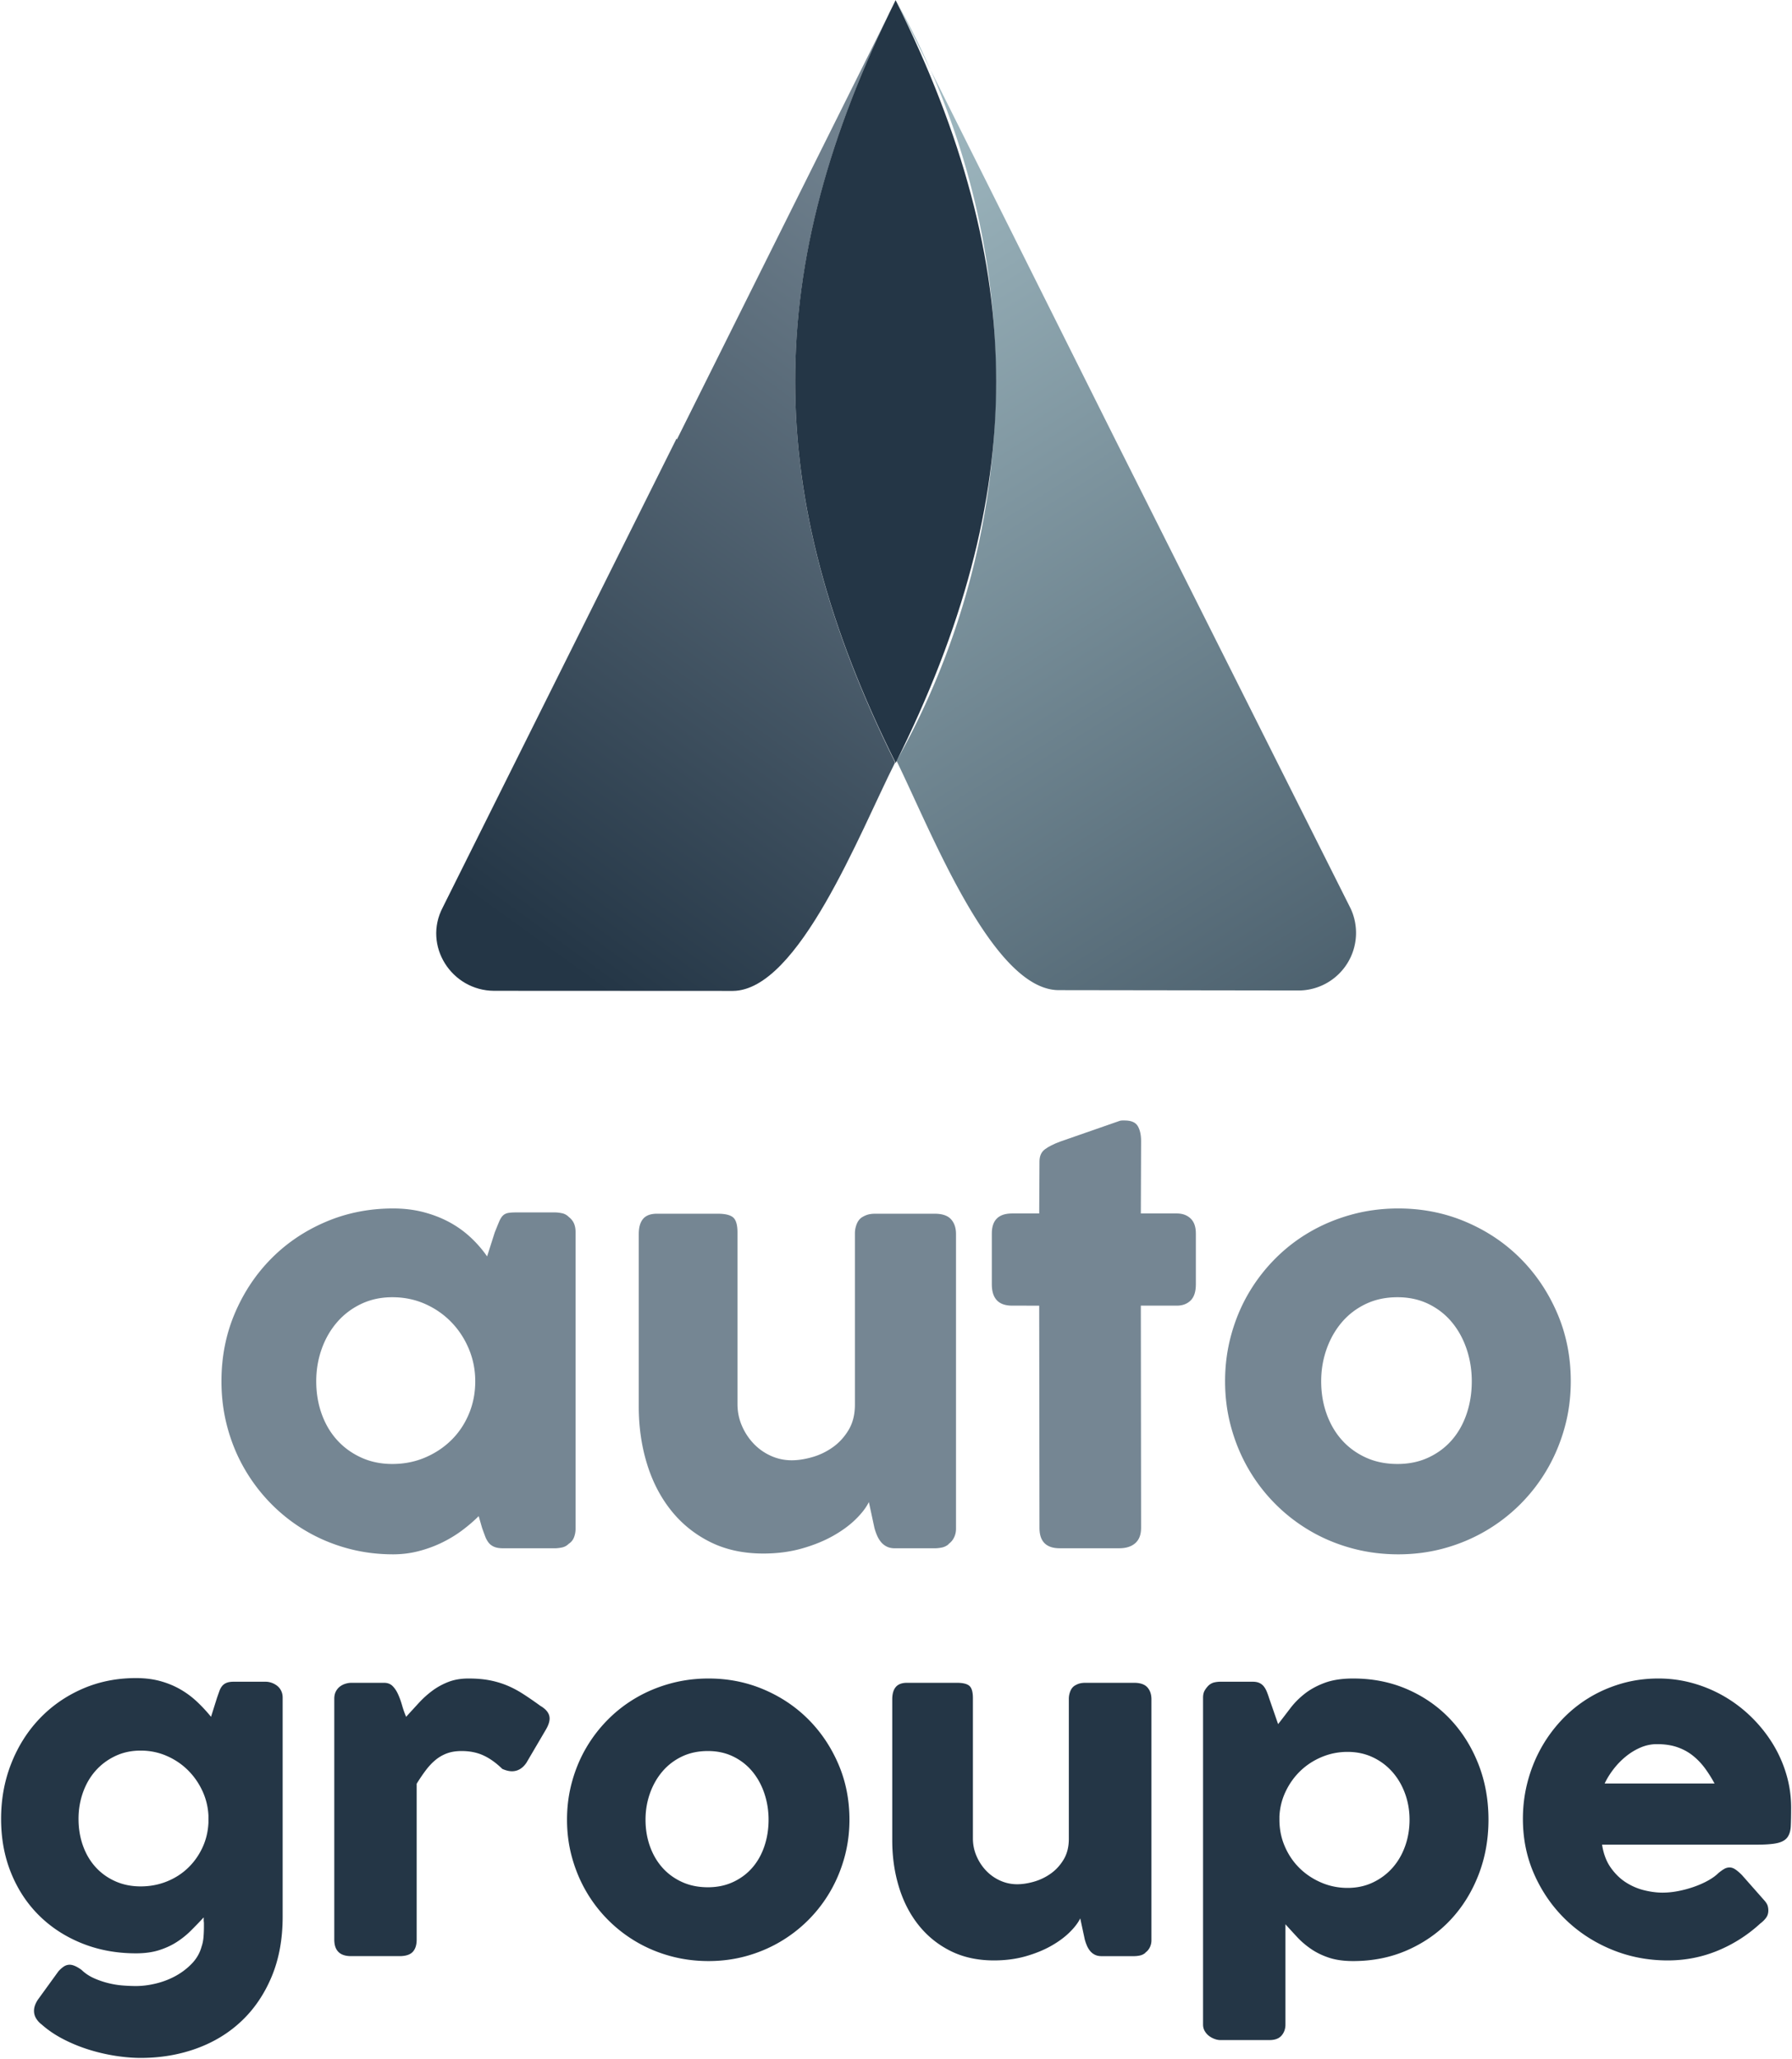
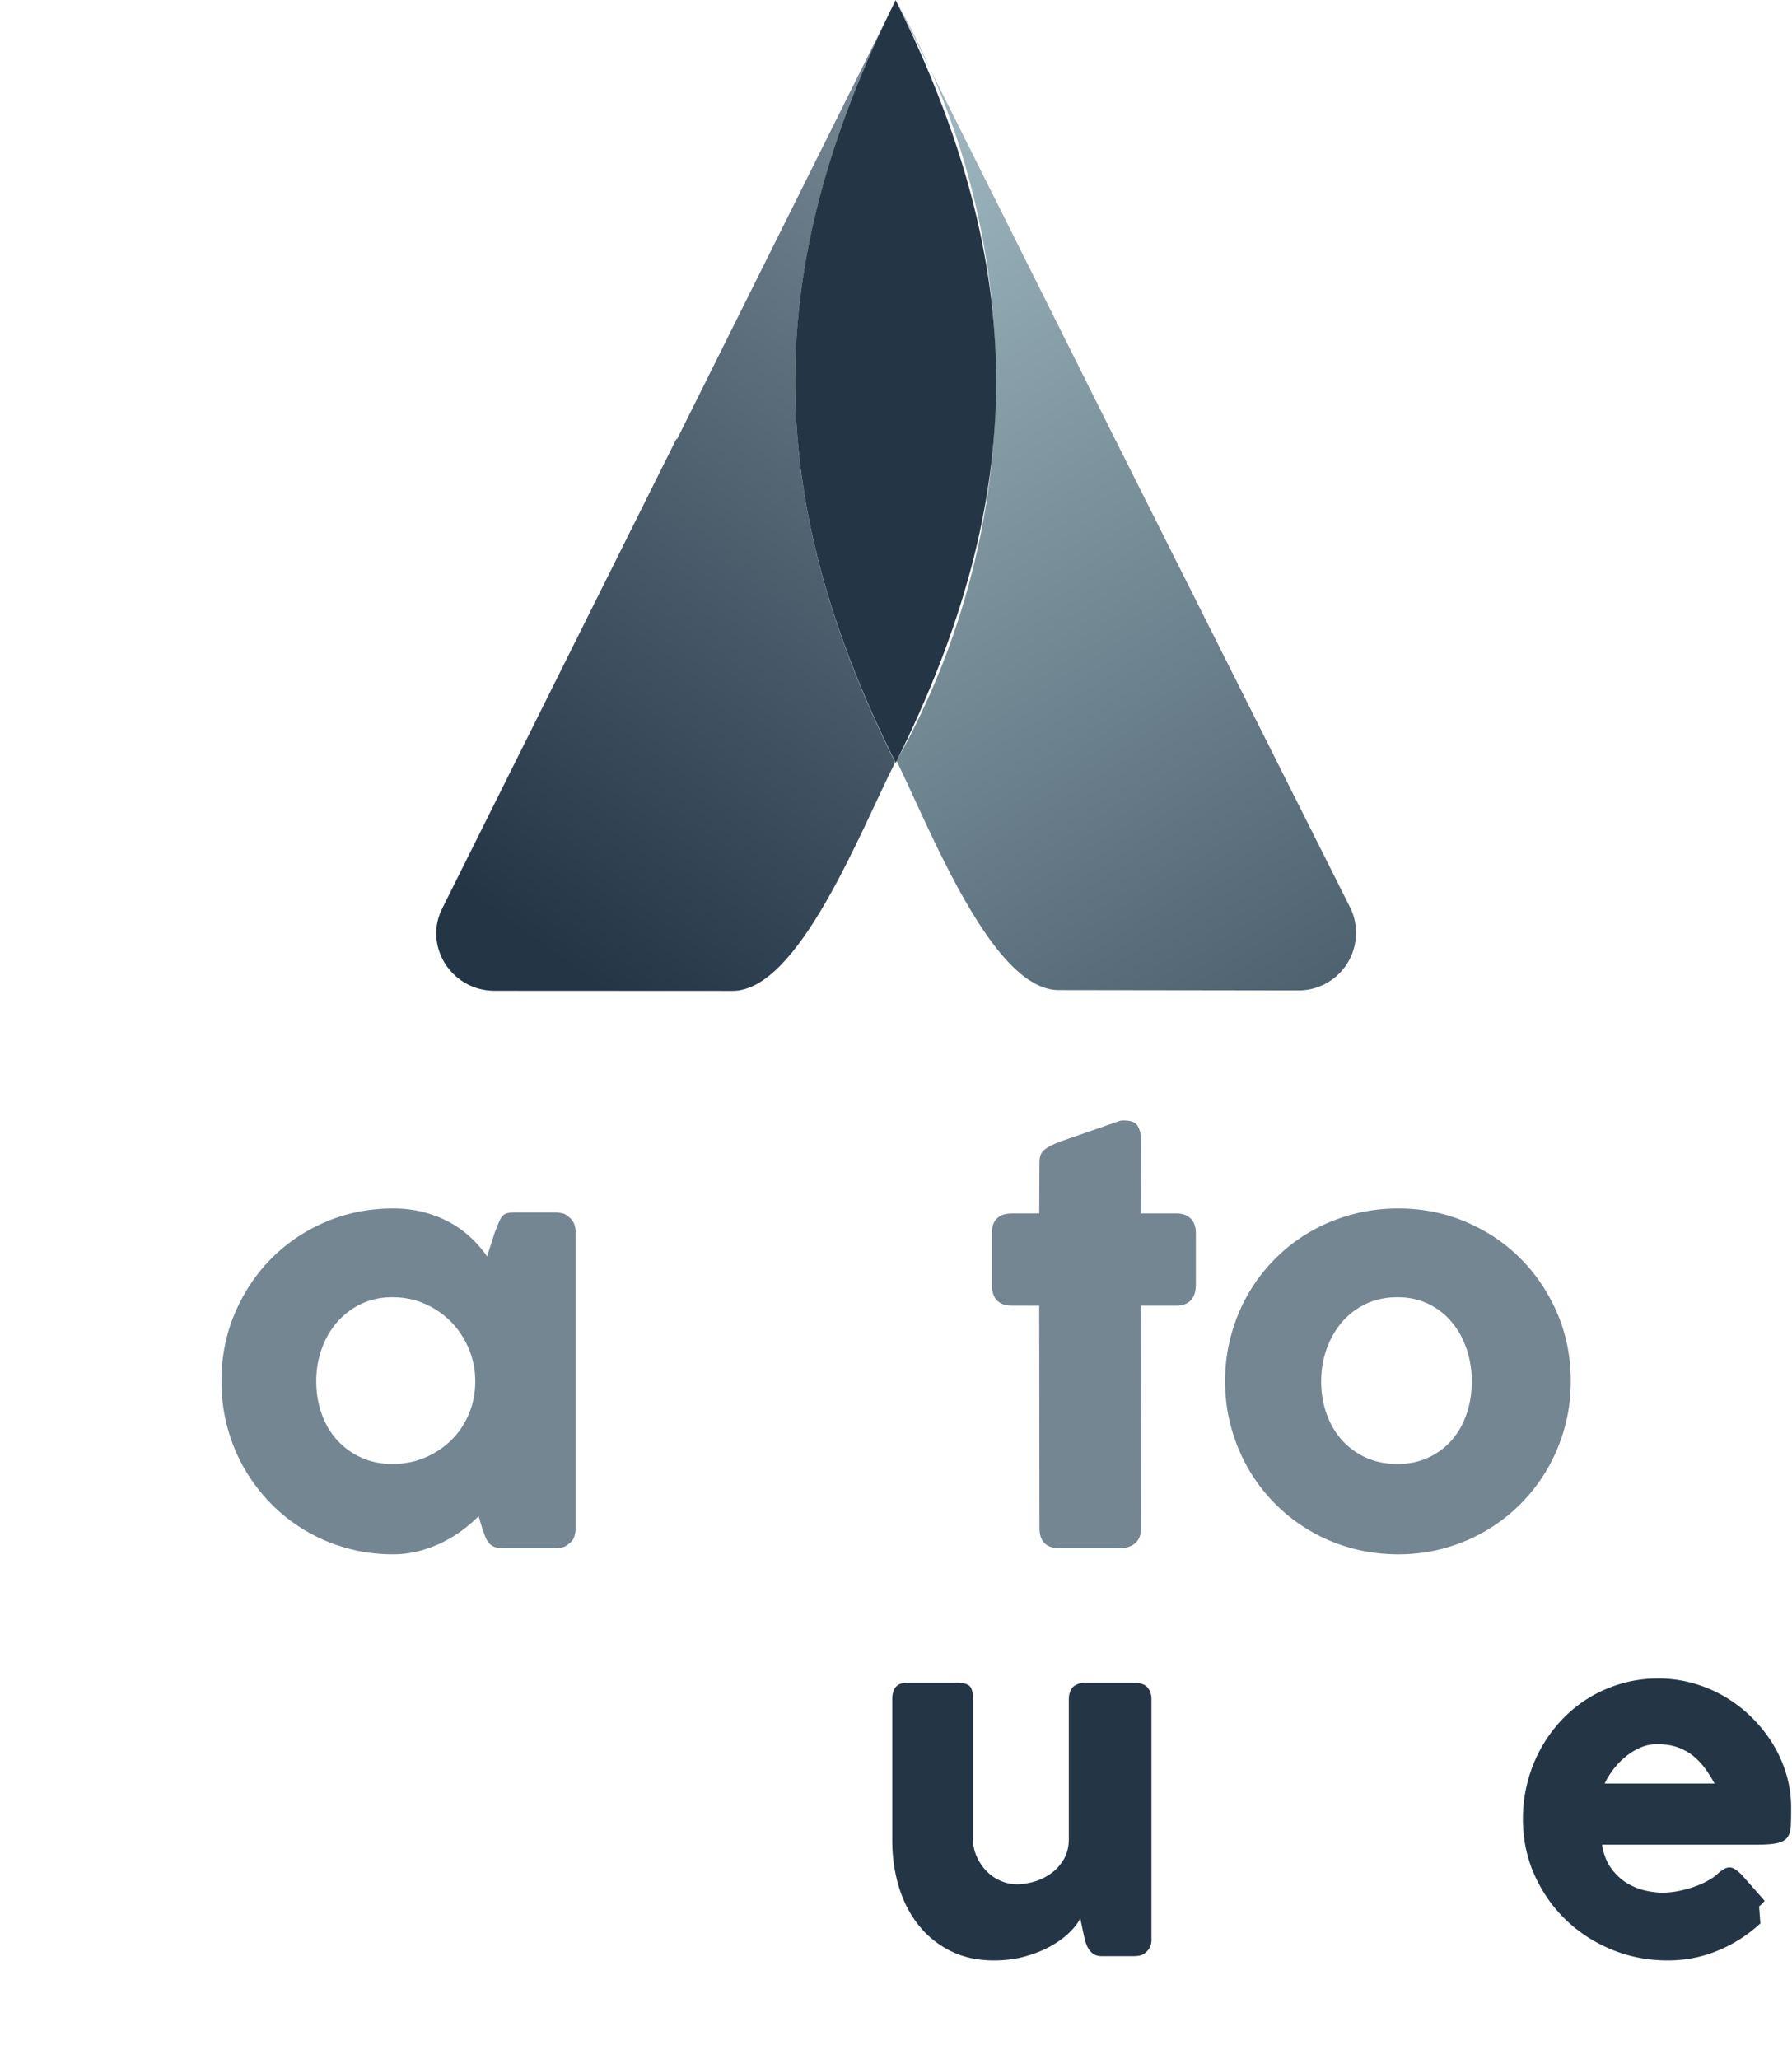
<svg xmlns="http://www.w3.org/2000/svg" xml:space="preserve" fill-rule="evenodd" stroke-linejoin="round" stroke-miterlimit="2" clip-rule="evenodd" viewBox="0 0 1624 1865">
  <path fill="url(#a)" fill-rule="nonzero" d="M.382-.116c.053-.006.166-.029.19.009L.66.03a.039.039 0 0 1-.028.059L.278.126l-.329.035a.524.524 0 0 0 .433-.277Z" transform="scale(1338.634 -1338.634) rotate(-57.367 .13 -.521)" />
  <path fill="url(#b)" d="M.37-.118h.147v.116H.37z" transform="matrix(.081 .149 .149 -.081 811.684 .444)" />
  <path fill="#758693" fill-rule="nonzero" d="M286.592 1251.122c0 10.5 1.63 20.32 4.888 29.467 3.262 9.15 7.916 17.062 13.962 23.737 6.046 6.688 13.321 11.975 21.83 15.871 8.508 3.896 17.937 5.85 28.274 5.85 10.655 0 20.559-1.954 29.709-5.85 9.146-3.896 17.096-9.183 23.858-15.87 6.758-6.676 12.05-14.588 15.867-23.738 3.82-9.146 5.725-18.967 5.725-29.467 0-10.18-1.904-19.883-5.725-29.108-3.817-9.225-9.109-17.338-15.867-24.342-6.762-6.996-14.712-12.525-23.858-16.58-9.15-4.058-19.054-6.083-29.709-6.083-10.337 0-19.766 2.025-28.275 6.084-8.508 4.054-15.783 9.583-21.829 16.579-6.046 7.004-10.7 15.117-13.962 24.342-3.259 9.225-4.888 18.929-4.888 29.108m235.021 133.617c0 2.708-.479 5.287-1.433 7.754-.95 2.47-2.542 4.412-4.771 5.846-1.754 1.754-3.817 2.866-6.2 3.346-2.387.475-4.458.712-6.204.712h-47.009c-3.337 0-6.045-.437-8.108-1.317-2.07-.87-3.742-2.104-5.012-3.695-1.28-1.592-2.35-3.538-3.221-5.85a360.658 360.658 0 0 1-2.746-7.513l-3.1-10.733c-4.296 4.287-9.188 8.512-14.675 12.641-5.488 4.138-11.533 7.834-18.133 11.096-6.6 3.267-13.68 5.88-21.234 7.875-7.558 1.984-15.391 2.984-23.504 2.984-14.475 0-28.354-1.838-41.633-5.488-13.288-3.654-25.692-8.867-37.225-15.629a152.665 152.665 0 0 1-31.375-24.342c-9.388-9.458-17.459-20-24.221-31.612-6.759-11.604-11.967-24.13-15.625-37.58-3.663-13.441-5.488-27.474-5.488-42.112 0-22.104 4.054-42.667 12.171-61.68 8.108-19 19.167-35.55 33.163-49.624 13.996-14.08 30.458-25.13 49.391-33.167 18.925-8.033 39.209-12.046 60.842-12.046 9.863 0 19.046 1.113 27.558 3.334 8.509 2.229 16.3 5.254 23.38 9.066 7.079 3.821 13.483 8.396 19.212 13.725 5.725 5.33 10.738 11.092 15.03 17.292l6.92-21.708c1.588-3.971 2.9-7.196 3.933-9.663 1.038-2.462 2.15-4.296 3.346-5.487 1.188-1.196 2.659-1.984 4.409-2.388 1.754-.392 4.216-.596 7.4-.596h35.554c1.746 0 3.817.238 6.204.713 2.383.479 4.446 1.591 6.2 3.346 2.23 1.75 3.82 3.733 4.77 5.962.955 2.23 1.434 4.77 1.434 7.633v268.905Z" />
-   <path fill="#758693" fill-rule="nonzero" d="M860.184 1398.364c-2.07 1.75-4.258 2.866-6.562 3.341-2.309.48-4.492.713-6.559.713h-36.029c-2.862 0-5.333-.508-7.4-1.55a15.899 15.899 0 0 1-5.25-4.163c-1.429-1.75-2.62-3.729-3.575-5.958a48.972 48.972 0 0 1-2.383-6.896l-5.013-23.316c-2.387 4.916-6.362 10.104-11.933 15.583-5.567 5.47-12.446 10.508-20.637 15.108-8.192 4.6-17.621 8.413-28.271 11.421-10.659 3.008-22.275 4.521-34.838 4.521-18.137 0-34.204-3.5-48.2-10.496-13.996-7.004-25.808-16.55-35.43-28.642-9.628-12.079-16.903-26.2-21.832-42.345-4.934-16.146-7.396-33.363-7.396-51.655v-156.283c0-6.042 1.312-10.617 3.937-13.717 2.621-3.108 6.8-4.658 12.525-4.658h55.117c6.837 0 11.53 1.154 14.08 3.467 2.54 2.304 3.816 6.804 3.816 13.491v155.496c0 6.846 1.312 13.338 3.937 19.463 2.625 6.133 6.163 11.546 10.621 16.246 4.446 4.704 9.659 8.395 15.625 11.104 5.967 2.704 12.288 4.062 18.971 4.062 5.72 0 11.925-.954 18.608-2.866 6.684-1.909 12.884-4.892 18.609-8.955 5.729-4.058 10.5-9.275 14.316-15.645 3.821-6.367 5.725-14.017 5.725-22.934v-155.258c0-2.709.517-5.413 1.55-8.121 1.038-2.704 2.588-4.775 4.659-6.208 2.062-1.275 4.012-2.146 5.841-2.621 1.83-.48 3.938-.721 6.325-.721h53.925c6.838 0 11.767 1.675 14.792 5.008 3.021 3.346 4.533 7.8 4.533 13.367v267.008c0 3.025-.679 5.817-2.029 8.355-1.35 2.545-3.22 4.533-5.608 5.966l1.433-.712Z" />
  <path fill="#758693" fill-rule="nonzero" d="M942.022 1052.13c0-4.925 1.625-8.629 4.887-11.091 3.263-2.467 7.913-4.813 13.963-7.042l54.158-18.85c.796-.163 1.55-.238 2.267-.238h2.03c5.882 0 9.82 1.713 11.807 5.13 1.992 3.42 2.984 7.916 2.984 13.483l-.238 65.612h32.692c5.083 0 9.22 1.509 12.404 4.534 3.18 3.025 4.771 7.558 4.771 13.6v46.05c0 6.679-1.592 11.57-4.77 14.67-3.184 3.1-7.322 4.65-12.405 4.65h-32.692l.238 201.38c0 6.05-1.75 10.625-5.25 13.725-3.496 3.1-8.35 4.65-14.554 4.65h-53.921c-12.25 0-18.371-6.125-18.371-18.375l-.238-201.38H917.21c-12.254 0-18.375-6.433-18.375-19.32v-46.05c0-12.092 6.121-18.134 18.375-18.134h24.575l.238-47.004Z" />
  <path fill="#758693" fill-rule="nonzero" d="M1197.318 1251.122c0 10.5 1.63 20.32 4.887 29.467 3.263 9.15 7.88 17.062 13.842 23.737 5.963 6.688 13.204 11.975 21.713 15.871 8.508 3.896 18.091 5.85 28.75 5.85 10.341 0 19.687-1.954 28.037-5.85 8.35-3.896 15.425-9.183 21.238-15.87 5.8-6.676 10.258-14.588 13.358-23.738 3.1-9.146 4.654-18.967 4.654-29.467 0-10.18-1.554-19.883-4.654-29.108-3.1-9.225-7.558-17.338-13.358-24.342-5.813-6.996-12.888-12.525-21.238-16.58-8.35-4.058-17.696-6.083-28.037-6.083-10.659 0-20.242 2.025-28.75 6.084-8.509 4.054-15.75 9.583-21.713 16.579-5.962 7.004-10.58 15.117-13.842 24.342-3.258 9.225-4.887 18.929-4.887 29.108m-87.092 0c0-14.63 1.871-28.704 5.613-42.23 3.729-13.524 8.979-26.05 15.741-37.578a155.941 155.941 0 0 1 24.342-31.496 150.85 150.85 0 0 1 31.613-24.217c11.608-6.687 24.137-11.846 37.579-15.508 13.441-3.663 27.475-5.488 42.112-5.488 21.634 0 41.955 4.013 60.963 12.046 19.008 8.038 35.55 19.088 49.63 33.167 14.074 14.075 25.212 30.625 33.403 49.625 8.192 19.012 12.288 39.575 12.288 61.679 0 14.638-1.871 28.67-5.609 42.113-3.737 13.45-8.987 25.975-15.75 37.579a154.109 154.109 0 0 1-24.333 31.612 154.252 154.252 0 0 1-31.617 24.342c-11.612 6.762-24.058 11.975-37.337 15.63-13.288 3.65-27.167 5.487-41.638 5.487-14.637 0-28.67-1.838-42.112-5.488-13.442-3.654-25.971-8.867-37.58-15.629-11.612-6.763-22.154-14.87-31.612-24.342-9.467-9.458-17.58-20-24.342-31.612-6.762-11.604-12.012-24.13-15.741-37.58-3.742-13.441-5.613-27.474-5.613-42.112" />
-   <path fill="#243646" fill-rule="nonzero" d="M71.167 1647.452c0 8.708 1.333 16.8 3.996 24.266 2.662 7.475 6.462 13.946 11.404 19.4 4.933 5.459 10.88 9.75 17.833 12.863 6.955 3.12 14.65 4.683 23.1 4.683 8.317 0 16.146-1.467 23.492-4.387 7.338-2.925 13.742-6.984 19.2-12.188 5.458-5.192 9.846-11.3 13.158-18.325 3.313-7.017 5.167-14.612 5.555-22.8v-6.437c-.388-7.925-2.242-15.43-5.555-22.513-3.312-7.08-7.7-13.32-13.158-18.717-5.458-5.387-11.862-9.679-19.2-12.862-7.346-3.184-15.175-4.78-23.492-4.78-8.45 0-16.145 1.659-23.1 4.971-6.954 3.313-12.9 7.771-17.833 13.355-4.942 5.587-8.742 12.154-11.404 19.687-2.663 7.538-3.996 15.471-3.996 23.784m111.5 115.791c.908-2.596 1.496-5.454 1.754-8.579.263-3.12.392-6.367.392-9.746v-2.629c0-.587-.033-1.075-.1-1.467a9.39 9.39 0 0 1-.096-1.458v-2.633c-3.77 4.033-7.6 7.996-11.5 11.891-3.9 3.9-8.22 7.38-12.967 10.434-4.741 3.05-10.104 5.52-16.079 7.404-5.979 1.883-12.933 2.83-20.858 2.83-17.546 0-33.788-2.993-48.733-8.972-14.946-5.975-27.876-14.325-38.792-25.046-10.917-10.72-19.43-23.554-25.534-38.5-6.112-14.941-9.162-31.387-9.162-49.32 0-17.8 3.05-34.467 9.162-50 6.105-15.526 14.617-29.046 25.534-40.546 10.916-11.5 23.846-20.53 38.792-27.096 14.945-6.563 31.187-9.842 48.733-9.842 8.058 0 15.4.908 22.03 2.725 6.624 1.825 12.7 4.325 18.224 7.508a80.616 80.616 0 0 1 15.104 11.209 139.69 139.69 0 0 1 12.671 13.641l5.463-17.345c.779-2.205 1.491-4.225 2.145-6.046.646-1.813 1.492-3.342 2.534-4.58 1.037-1.233 2.366-2.179 3.991-2.829 1.625-.65 3.734-.97 6.338-.97h29.046c1.82 0 3.637.32 5.458.97a17.671 17.671 0 0 1 4.971 2.734c1.492 1.17 2.696 2.662 3.604 4.483.908 1.82 1.367 3.896 1.367 6.238v198.441c0 20.271-3.317 38.338-9.942 54.192s-15.692 29.242-27.196 40.154c-11.5 10.917-25.112 19.238-40.833 24.95-15.73 5.717-32.625 8.58-50.688 8.58-7.016 0-14.554-.617-22.612-1.85a166.866 166.866 0 0 1-24.071-5.559 143.516 143.516 0 0 1-23.196-9.45c-7.475-3.837-14.07-8.283-19.787-13.358-1.95-1.43-3.609-3.209-4.971-5.359-1.367-2.141-2.046-4.52-2.046-7.112 0-3.254 1.233-6.696 3.704-10.33l18.517-25.54c1.817-1.947 3.508-3.41 5.067-4.384a9.396 9.396 0 0 1 5.07-1.463c2.855 0 6.43 1.559 10.721 4.675 3.246 3.121 6.984 5.621 11.209 7.509a77.852 77.852 0 0 0 13.062 4.483c4.483 1.104 8.896 1.817 13.25 2.146 4.354.32 8.288.483 11.796.483 5.85 0 11.954-.779 18.325-2.342 6.362-1.554 12.308-3.866 17.837-6.912 5.521-3.058 10.396-6.796 14.617-11.213 4.22-4.416 7.117-9.483 8.675-15.204" />
-   <path fill="#243646" fill-rule="nonzero" d="M302.942 1538.676c0-2.462.45-4.608 1.363-6.429.908-1.82 2.116-3.312 3.608-4.483 1.492-1.17 3.183-2.046 5.07-2.633 1.884-.584 3.734-.88 5.555-.88h29.433c3.246 0 5.846.98 7.796 2.925 1.954 1.95 3.609 4.421 4.971 7.409 1.37 2.987 2.567 6.308 3.608 9.946a91.176 91.176 0 0 0 3.705 10.52c3.9-4.287 7.762-8.508 11.604-12.666a86.338 86.338 0 0 1 12.375-11.117c4.416-3.242 9.254-5.87 14.52-7.892 5.263-2.012 11.271-3.016 18.03-3.016 7.016 0 13.287.516 18.812 1.558s10.754 2.567 15.696 4.58c4.938 2.012 9.846 4.578 14.717 7.703 4.867 3.113 10.167 6.755 15.883 10.909 5.584 3.254 8.384 7.087 8.384 11.5 0 2.862-1.109 6.175-3.313 9.95l-17.742 30.208c-3.504 5.071-7.858 7.604-13.062 7.604-2.6 0-5.525-.712-8.767-2.141-5.587-5.463-11.275-9.521-17.062-12.188-5.784-2.662-12.375-3.996-19.784-3.996-5.062 0-9.52.721-13.354 2.142a35.865 35.865 0 0 0-10.425 6.046c-3.12 2.6-6.046 5.72-8.77 9.358-2.73 3.642-5.463 7.667-8.188 12.088v141.129c0 4.942-1.204 8.68-3.609 11.212-2.408 2.534-6.404 3.8-11.991 3.8h-43.859c-10.133 0-15.204-5.004-15.204-15.012v-218.134Z" />
-   <path fill="#243646" fill-rule="nonzero" d="M585.005 1648.23c0 8.58 1.333 16.6 3.996 24.076 2.666 7.475 6.437 13.937 11.312 19.396 4.871 5.462 10.78 9.779 17.734 12.962 6.95 3.183 14.779 4.78 23.487 4.78 8.45 0 16.088-1.597 22.904-4.78 6.825-3.183 12.613-7.5 17.355-12.962 4.745-5.459 8.379-11.921 10.912-19.396 2.542-7.475 3.808-15.496 3.808-24.075 0-8.317-1.266-16.246-3.808-23.784-2.533-7.533-6.167-14.162-10.912-19.883-4.742-5.717-10.53-10.233-17.355-13.55-6.816-3.313-14.454-4.967-22.904-4.967-8.708 0-16.537 1.654-23.487 4.967-6.955 3.317-12.863 7.833-17.734 13.55-4.875 5.72-8.646 12.35-11.312 19.883-2.663 7.538-3.996 15.467-3.996 23.784m-71.146 0c0-11.954 1.52-23.455 4.58-34.5 3.053-11.05 7.337-21.284 12.862-30.705a127.462 127.462 0 0 1 19.887-25.733 123.537 123.537 0 0 1 25.83-19.783c9.479-5.463 19.712-9.68 30.7-12.671 10.979-2.992 22.445-4.483 34.408-4.483 17.666 0 34.275 3.279 49.804 9.845 15.53 6.563 29.046 15.592 40.546 27.092 11.504 11.504 20.592 25.021 27.287 40.546 6.696 15.533 10.042 32.333 10.042 50.392 0 11.958-1.533 23.425-4.58 34.404-3.057 10.987-7.345 21.22-12.87 30.704a125.99 125.99 0 0 1-19.88 25.83 126.322 126.322 0 0 1-25.824 19.883c-9.488 5.525-19.663 9.783-30.513 12.766-10.85 2.988-22.191 4.484-34.012 4.484-11.963 0-23.43-1.496-34.409-4.484-10.987-2.983-21.22-7.241-30.7-12.766a126.01 126.01 0 0 1-25.829-19.884 125.883 125.883 0 0 1-19.887-25.829c-5.525-9.483-9.809-19.717-12.863-30.704-3.058-10.98-4.579-22.446-4.579-34.404" />
  <path fill="#243646" fill-rule="nonzero" d="M1038.426 1768.527c-1.692 1.429-3.483 2.341-5.367 2.733-1.883.387-3.67.58-5.358.58h-29.437c-2.334 0-4.355-.418-6.038-1.268a13 13 0 0 1-4.292-3.4c-1.17-1.433-2.141-3.045-2.925-4.866a41.473 41.473 0 0 1-1.95-5.638l-4.091-19.05c-1.946 4.021-5.196 8.259-9.742 12.734-4.554 4.47-10.175 8.583-16.867 12.341-6.695 3.759-14.391 6.875-23.1 9.334-8.704 2.454-18.195 3.695-28.462 3.695-14.813 0-27.942-2.862-39.375-8.579-11.438-5.72-21.084-13.52-28.95-23.396-7.859-9.87-13.809-21.408-17.834-34.6-4.029-13.191-6.041-27.258-6.041-42.2v-127.683c0-4.938 1.075-8.675 3.216-11.204 2.142-2.542 5.559-3.809 10.234-3.809h45.029c5.587 0 9.42.946 11.5 2.834 2.083 1.883 3.12 5.558 3.12 11.02v127.042c0 5.592 1.072 10.896 3.222 15.9 2.141 5.013 5.029 9.434 8.67 13.275 3.634 3.838 7.892 6.859 12.767 9.071 4.875 2.209 10.038 3.317 15.5 3.317 4.675 0 9.746-.78 15.204-2.338a49.785 49.785 0 0 0 15.205-7.32c4.679-3.313 8.575-7.575 11.695-12.78 3.117-5.204 4.675-11.454 4.675-18.737v-126.846c0-2.213.421-4.42 1.267-6.633.842-2.213 2.117-3.9 3.8-5.071 1.692-1.042 3.288-1.754 4.78-2.146 1.49-.388 3.216-.588 5.166-.588h44.054c5.583 0 9.617 1.371 12.088 4.096 2.462 2.73 3.704 6.371 3.704 10.917v218.146c0 2.47-.554 4.75-1.659 6.825-1.108 2.08-2.633 3.704-4.579 4.875l1.171-.583Z" />
-   <path fill="#243646" fill-rule="nonzero" d="M1277.401 1648.23c0-8.316-1.362-16.208-4.091-23.687-2.725-7.467-6.567-13.996-11.505-19.592-4.941-5.583-10.85-10-17.733-13.25-6.896-3.245-14.492-4.875-22.812-4.875-8.188 0-15.95 1.525-23.292 4.58-7.346 3.058-13.775 7.216-19.3 12.479-5.525 5.266-10.008 11.466-13.45 18.612-3.446 7.155-5.363 14.755-5.75 22.809v2.925c0 8.579 1.62 16.633 4.875 24.17 3.242 7.538 7.667 14.067 13.25 19.592 5.587 5.525 12.15 9.913 19.696 13.159 7.529 3.25 15.525 4.875 23.97 4.875 8.321 0 15.917-1.625 22.813-4.875 6.883-3.246 12.792-7.634 17.733-13.159 4.938-5.525 8.78-12.054 11.505-19.591 2.729-7.538 4.091-15.592 4.091-24.171m-182.062-121.638c1.683-1.43 3.437-2.342 5.258-2.733 1.82-.388 3.57-.58 5.263-.58h29.437c2.47 0 4.517.388 6.138 1.171 1.625.78 2.958 1.846 4 3.217 1.041 1.363 1.916 2.92 2.629 4.675a74.544 74.544 0 0 1 2.046 5.75l8.187 23.592c3.642-4.684 7.308-9.454 11.013-14.33 3.704-4.874 8.091-9.291 13.158-13.258 5.07-3.966 11.117-7.246 18.133-9.846 7.017-2.595 15.596-3.895 25.734-3.895 17.795 0 34.204 3.279 49.216 9.845 15.009 6.563 27.938 15.592 38.796 27.092 10.842 11.504 19.325 25.021 25.438 40.546 6.104 15.533 9.158 32.333 9.158 50.392 0 17.933-3.054 34.7-9.158 50.296-6.113 15.591-14.596 29.137-25.438 40.641-10.858 11.5-23.787 20.563-38.796 27.196-15.012 6.625-31.42 9.938-49.216 9.938-8.455 0-15.734-1.005-21.838-3.017-6.108-2.02-11.533-4.65-16.28-7.9-4.745-3.246-8.932-6.817-12.566-10.72a827.654 827.654 0 0 1-10.72-11.693v90.834c0 3.9-1.171 7.217-3.513 9.946-2.342 2.725-5.975 4.096-10.917 4.096h-44.641c-1.559 0-3.25-.33-5.067-.98a19.12 19.12 0 0 1-5.071-2.725c-1.554-1.17-2.854-2.637-3.896-4.387-1.041-1.754-1.562-3.738-1.562-5.95V1537.7c0-2.591.487-4.741 1.466-6.433a22.25 22.25 0 0 1 3.609-4.675" />
-   <path fill="#243646" fill-rule="nonzero" d="M1501.576 1579.81c-5.07 0-9.975 1.008-14.716 3.02-4.746 2.017-9.196 4.717-13.359 8.088a69.567 69.567 0 0 0-11.204 11.504c-3.312 4.292-6.016 8.646-8.091 13.059h99.608c-2.725-5.067-5.683-9.746-8.862-14.034-3.192-4.291-6.825-8.054-10.921-11.308-4.092-3.246-8.767-5.775-14.034-7.596-5.262-1.82-11.404-2.733-18.42-2.733m93.762 162.383c-11.437 10.521-24.3 18.742-38.596 24.654-14.3 5.909-29.433 8.875-45.416 8.875-17.813 0-34.642-3.254-50.496-9.75-15.855-6.495-29.755-15.495-41.717-26.995-11.958-11.505-21.438-25.05-28.454-40.65-7.017-15.596-10.53-32.55-10.53-50.875 0-11.434 1.396-22.517 4.188-33.238 2.796-10.717 6.758-20.763 11.892-30.12a127.763 127.763 0 0 1 18.716-25.826 118.416 118.416 0 0 1 24.659-20.175c9.096-5.587 18.975-9.937 29.633-13.062 10.65-3.113 21.892-4.675 33.721-4.675 10.788 0 21.25 1.433 31.388 4.287 10.137 2.858 19.654 6.892 28.558 12.088a124.055 124.055 0 0 1 24.458 18.708c7.409 7.283 13.775 15.237 19.109 23.883a115.388 115.388 0 0 1 12.375 27.68c2.92 9.816 4.387 19.92 4.387 30.312 0 6.763-.096 12.28-.296 16.57-.191 4.288-1.204 7.7-3.016 10.234-1.821 2.534-4.846 4.288-9.063 5.267-4.225.97-10.433 1.458-18.62 1.458h-140.355c1.3 8.317 3.93 15.271 7.9 20.859 3.958 5.591 8.542 10.041 13.737 13.354 5.196 3.312 10.721 5.687 16.575 7.112 5.846 1.43 11.371 2.15 16.567 2.15 4.684 0 9.488-.496 14.421-1.466 4.946-.971 9.717-2.271 14.33-3.9 4.612-1.625 8.837-3.505 12.67-5.65 3.833-2.15 6.92-4.388 9.263-6.73 2.075-1.683 3.866-2.95 5.358-3.8a9.591 9.591 0 0 1 4.779-1.262c1.683 0 3.408.58 5.163 1.75 1.758 1.17 3.737 2.862 5.95 5.067l20.658 23.395c1.43 1.692 2.342 3.213 2.73 4.58.39 1.362.582 2.762.582 4.191 0 2.6-.712 4.846-2.141 6.721a24.54 24.54 0 0 1-5.067 4.98" />
+   <path fill="#243646" fill-rule="nonzero" d="M1501.576 1579.81c-5.07 0-9.975 1.008-14.716 3.02-4.746 2.017-9.196 4.717-13.359 8.088a69.567 69.567 0 0 0-11.204 11.504c-3.312 4.292-6.016 8.646-8.091 13.059h99.608c-2.725-5.067-5.683-9.746-8.862-14.034-3.192-4.291-6.825-8.054-10.921-11.308-4.092-3.246-8.767-5.775-14.034-7.596-5.262-1.82-11.404-2.733-18.42-2.733m93.762 162.383c-11.437 10.521-24.3 18.742-38.596 24.654-14.3 5.909-29.433 8.875-45.416 8.875-17.813 0-34.642-3.254-50.496-9.75-15.855-6.495-29.755-15.495-41.717-26.995-11.958-11.505-21.438-25.05-28.454-40.65-7.017-15.596-10.53-32.55-10.53-50.875 0-11.434 1.396-22.517 4.188-33.238 2.796-10.717 6.758-20.763 11.892-30.12a127.763 127.763 0 0 1 18.716-25.826 118.416 118.416 0 0 1 24.659-20.175c9.096-5.587 18.975-9.937 29.633-13.062 10.65-3.113 21.892-4.675 33.721-4.675 10.788 0 21.25 1.433 31.388 4.287 10.137 2.858 19.654 6.892 28.558 12.088a124.055 124.055 0 0 1 24.458 18.708c7.409 7.283 13.775 15.237 19.109 23.883a115.388 115.388 0 0 1 12.375 27.68c2.92 9.816 4.387 19.92 4.387 30.312 0 6.763-.096 12.28-.296 16.57-.191 4.288-1.204 7.7-3.016 10.234-1.821 2.534-4.846 4.288-9.063 5.267-4.225.97-10.433 1.458-18.62 1.458h-140.355c1.3 8.317 3.93 15.271 7.9 20.859 3.958 5.591 8.542 10.041 13.737 13.354 5.196 3.312 10.721 5.687 16.575 7.112 5.846 1.43 11.371 2.15 16.567 2.15 4.684 0 9.488-.496 14.421-1.466 4.946-.971 9.717-2.271 14.33-3.9 4.612-1.625 8.837-3.505 12.67-5.65 3.833-2.15 6.92-4.388 9.263-6.73 2.075-1.683 3.866-2.95 5.358-3.8a9.591 9.591 0 0 1 4.779-1.262c1.683 0 3.408.58 5.163 1.75 1.758 1.17 3.737 2.862 5.95 5.067l20.658 23.395a24.54 24.54 0 0 1-5.067 4.98" />
  <path fill="url(#c)" fill-rule="nonzero" d="M.445-.208.444-.209l.583.097c.048.007.07.063.042.102L.911.208C.867.268.682.219.595.205.438-.095.233-.243-.1-.299h-.001l.546.091Z" transform="scale(-803.522 803.522) rotate(54.039 -.849 -1.041)" />
  <path fill="#243646" fill-rule="nonzero" d="m811.7 690.99.013.025.009-.025.041-.08C933.155 447.506 933.134 243.664 811.718.28L811.7.244l-.03-.058-.024.05C690.234 243.68 690.255 447.573 811.7 690.99Z" />
  <defs>
    <linearGradient id="a" x1="0" x2="1" y1="0" y2="0" gradientTransform="matrix(1 0 0 -1 0 .016)" gradientUnits="userSpaceOnUse">
      <stop offset="0" stop-color="#a1bac2" />
      <stop offset="1" stop-color="#243646" />
    </linearGradient>
    <linearGradient id="b" x1="0" x2="1" y1="0" y2="0" gradientTransform="scale(1 -1) rotate(-4.023 .325 0)" gradientUnits="userSpaceOnUse">
      <stop offset="0" stop-color="#a1bac2" />
      <stop offset="1" stop-color="#243646" />
    </linearGradient>
    <linearGradient id="c" x1="0" x2="1" y1="0" y2="0" gradientTransform="matrix(1 0 0 -1 0 -.03)" gradientUnits="userSpaceOnUse">
      <stop offset="0" stop-color="#758693" />
      <stop offset="1" stop-color="#243646" />
    </linearGradient>
  </defs>
</svg>